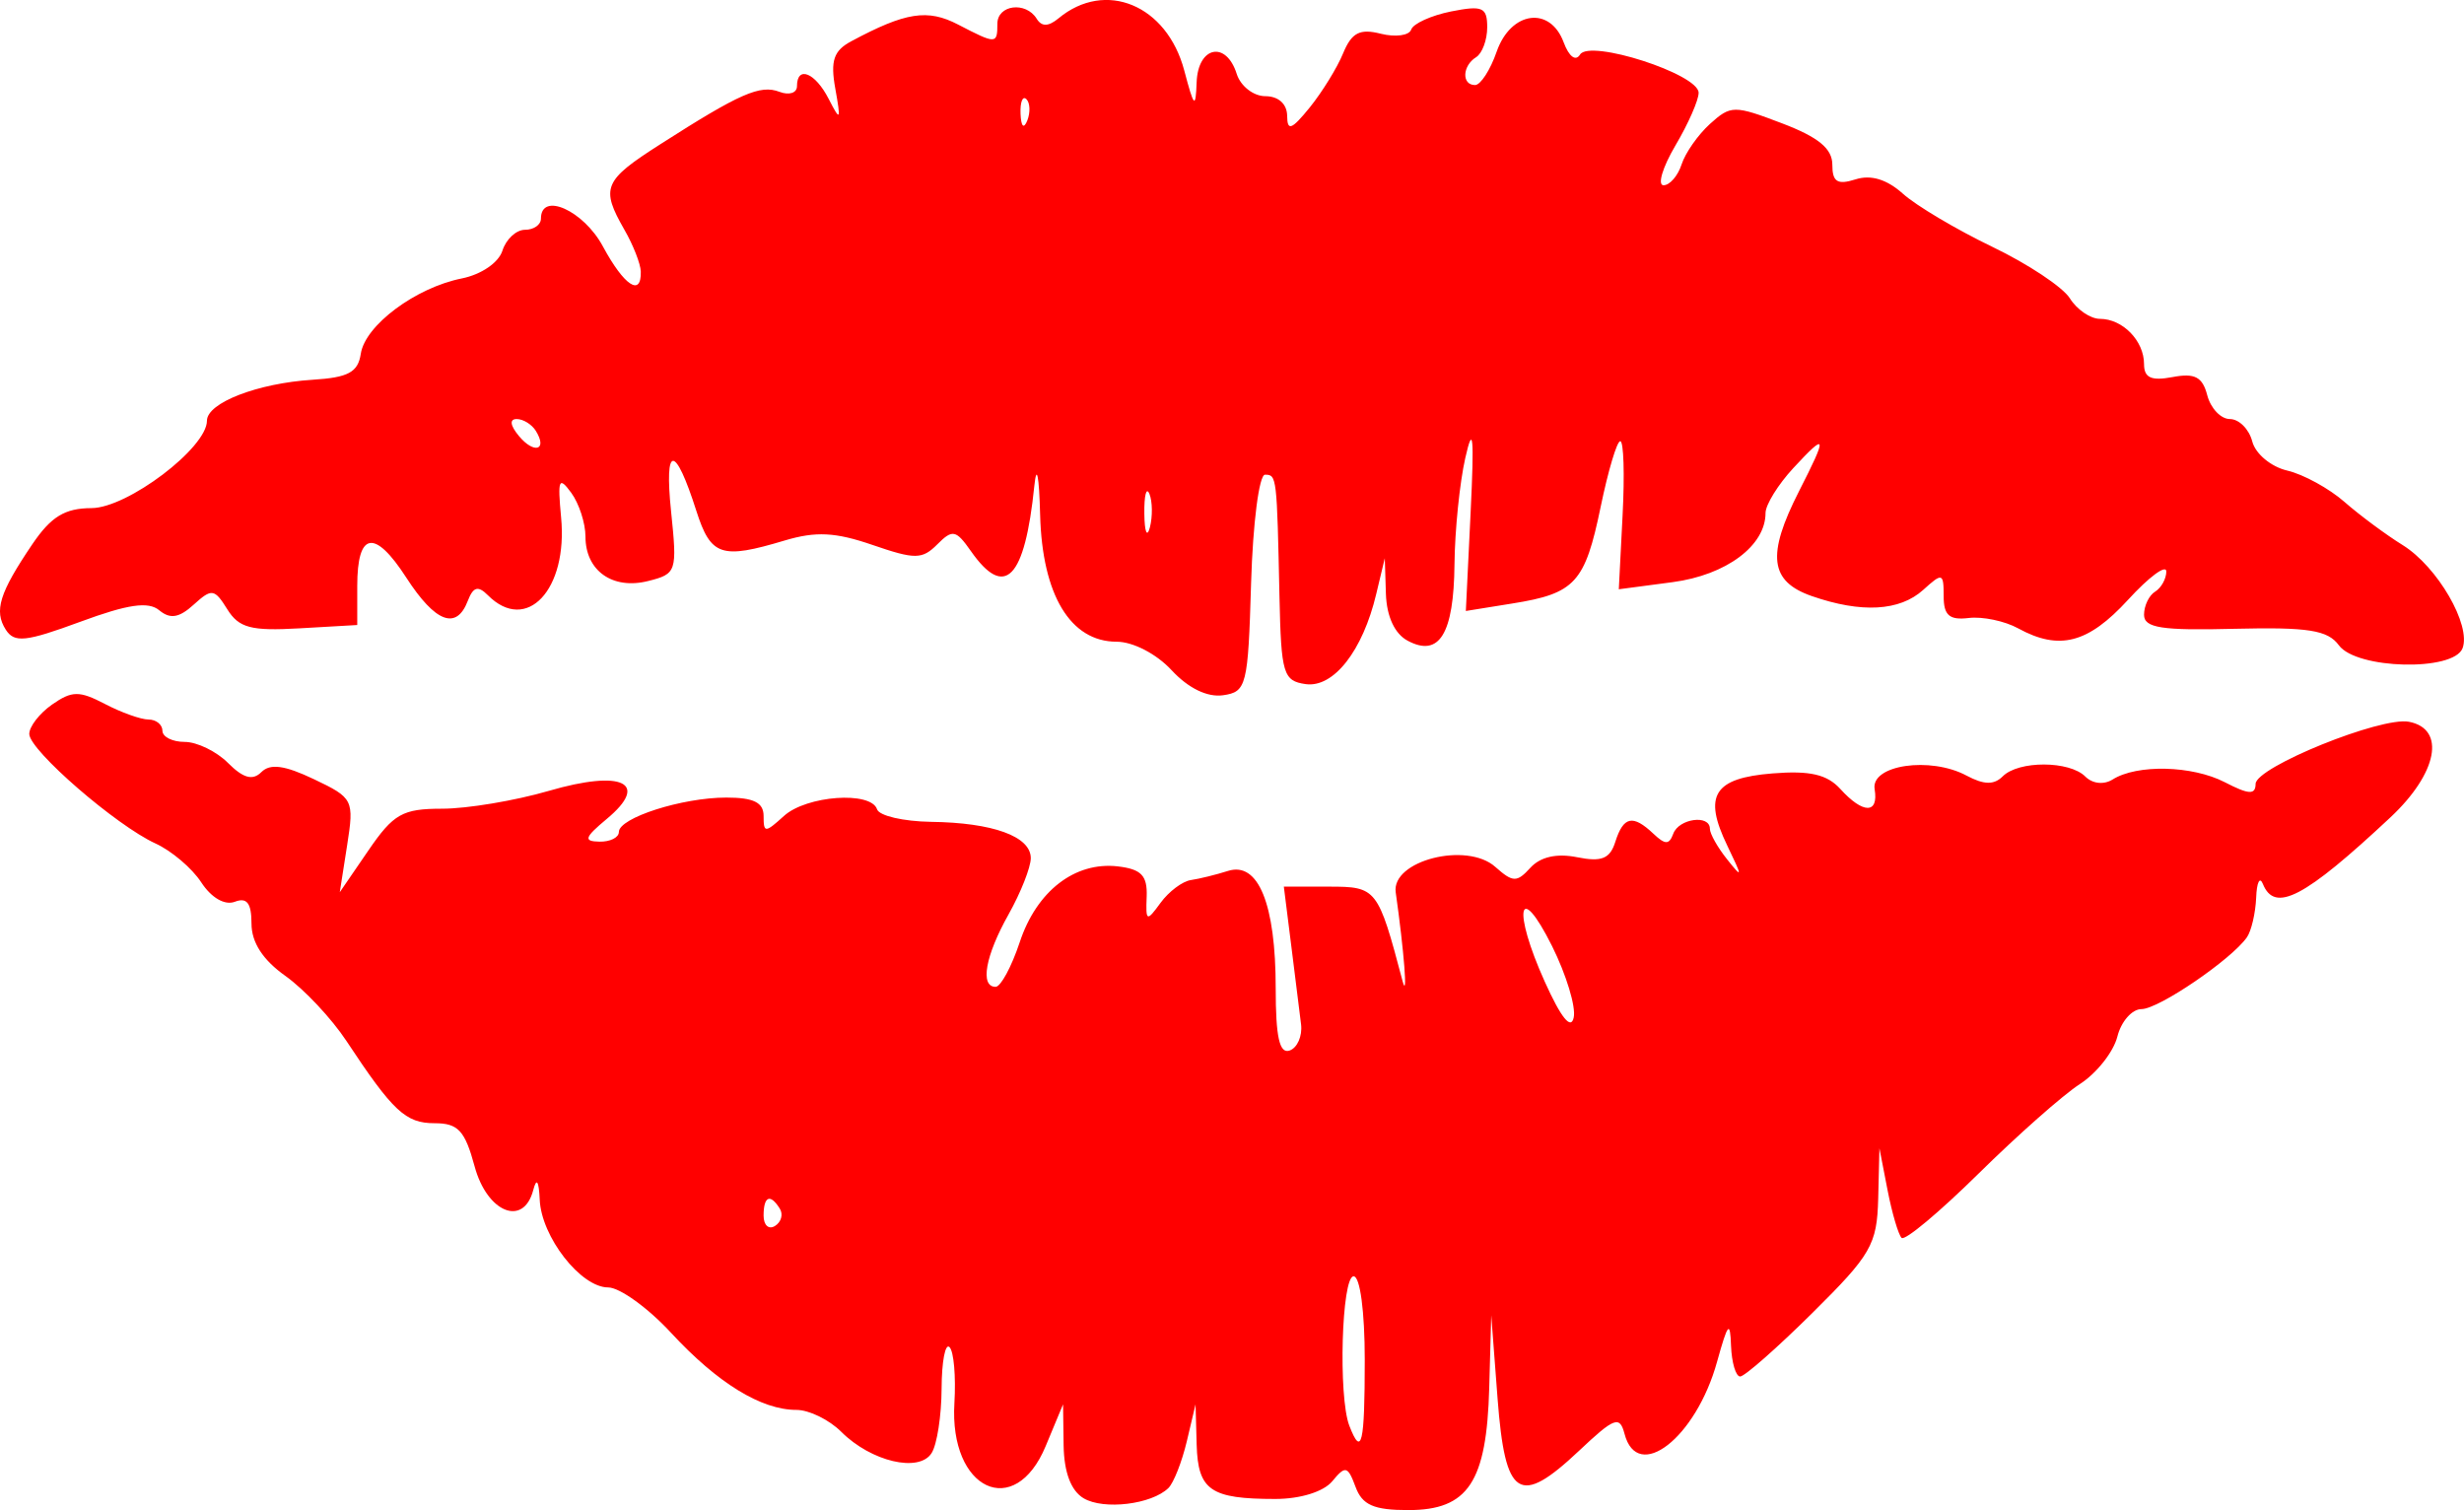
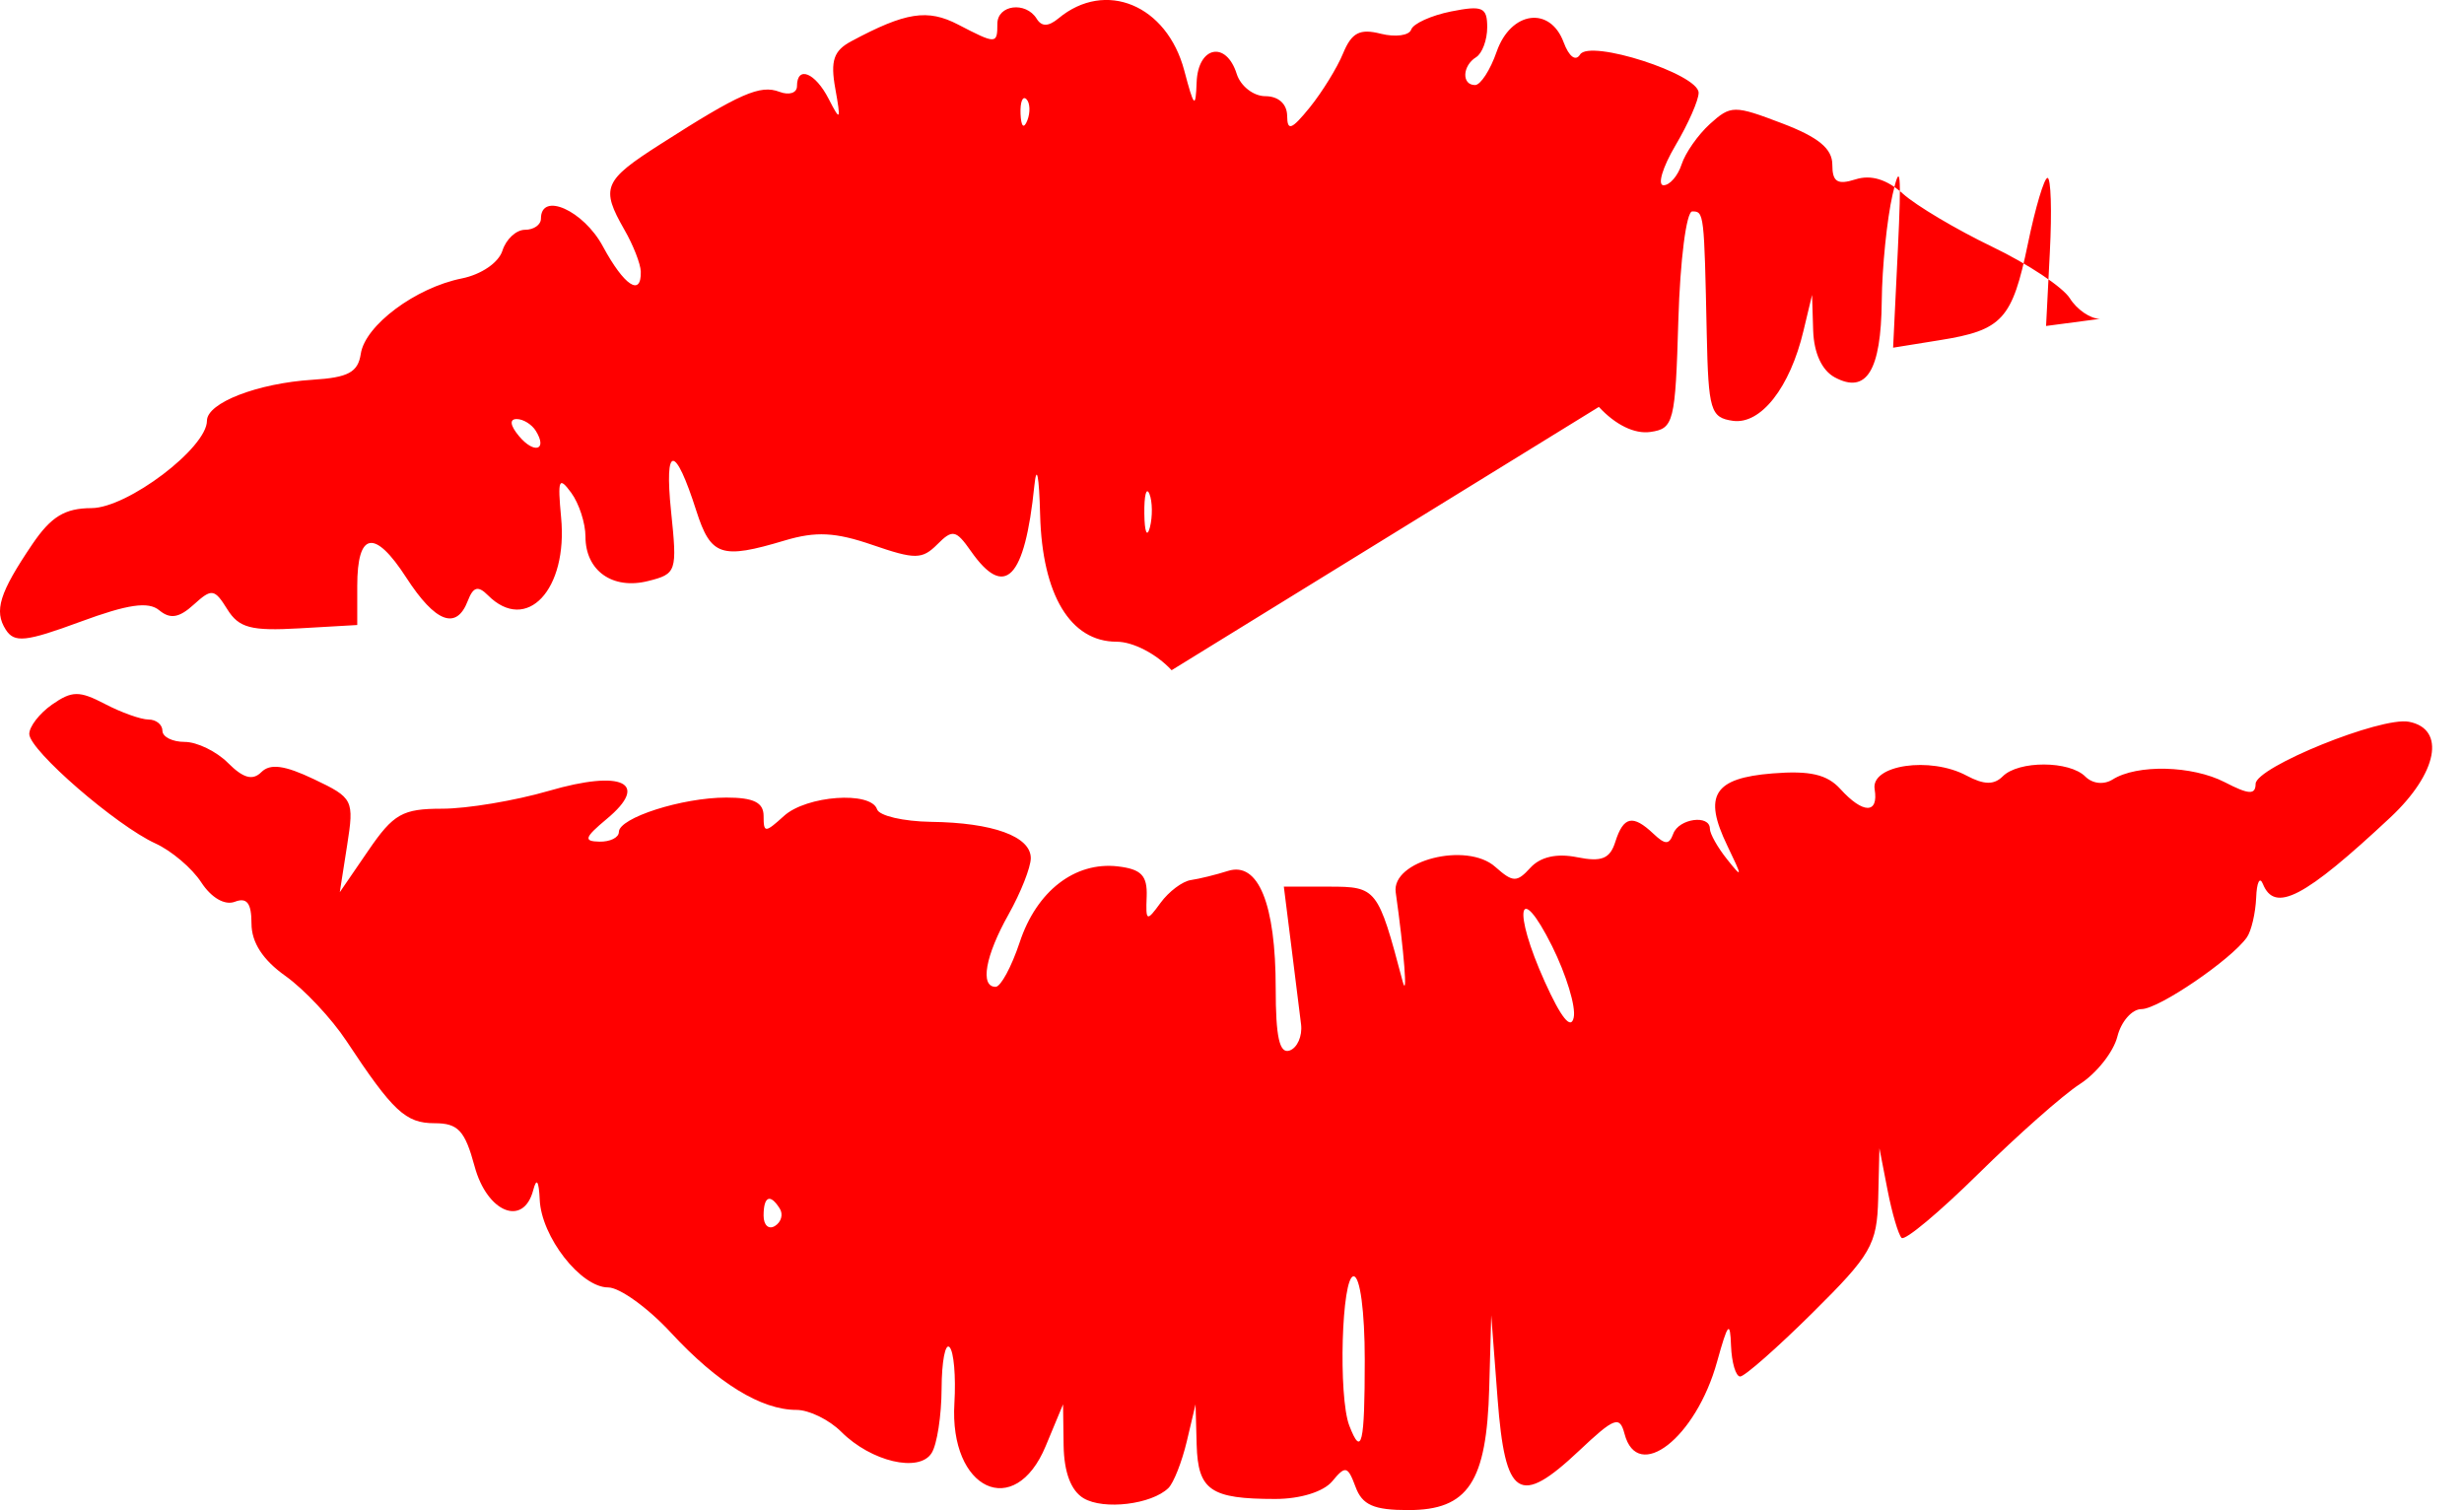
<svg xmlns="http://www.w3.org/2000/svg" xmlns:ns1="http://sodipodi.sourceforge.net/DTD/sodipodi-0.dtd" xmlns:ns2="http://www.inkscape.org/namespaces/inkscape" id="svg2" ns1:docname="molumen_lips_ok_red.svg" viewBox="0 0 221.33 135.64" ns1:version="0.32" version="1.0" ns2:output_extension="org.inkscape.output.svg.inkscape" ns2:version="0.46dev+devel" ns1:docbase="C:\Documents and Settings\Lumen 2\Desktop">
  <ns1:namedview id="base" bordercolor="#666666" ns2:pageshadow="2" ns2:window-y="71" pagecolor="#ffffff" ns2:window-height="643" ns2:zoom="3.1849342" ns2:window-x="105" showgrid="false" borderopacity="1.0" ns2:current-layer="layer1" ns2:cx="103.95627" ns2:cy="67.819298" ns2:window-width="1093" ns2:pageopacity="0.0" ns2:document-units="px" />
  <g id="layer1" ns2:label="Layer 1" ns2:groupmode="layer" transform="translate(-302.55 -452.37)">
-     <path id="path1368" ns1:nodetypes="ccccssssssssssssssssssssssssssscccsssssssssssssssssssssscccsssssssssssssssssssssssssssssscccsssssscccsssscccsccssccssccssccsssssssssssssssscccsssssssssssssssssssssssssssssssssssssssssssssssssssssssssssssssssssssssssssssscccsscccssscccsssssccssccssccssc" style="fill:#ff0000" d="m399.89 586.95c-1.14-0.68-1.76-2.33-1.8-4.74l-0.05-3.7-1.56 3.75c-2.78 6.7-8.68 3.93-8.2-3.86 0.14-2.38-0.05-4.64-0.44-5.03-0.38-0.38-0.7 1.29-0.71 3.72s-0.41 5.04-0.9 5.8c-1.12 1.78-5.43 0.77-8.11-1.91-1.09-1.09-2.9-1.97-4.03-1.97-3.17 0-7.08-2.41-11.24-6.9-2.08-2.26-4.64-4.1-5.67-4.1-2.46 0-6.01-4.55-6.15-7.89-0.08-1.69-0.28-2-0.58-0.86-0.87 3.35-4.15 2.03-5.27-2.13-0.87-3.21-1.48-3.87-3.59-3.87-2.61 0-3.74-1.06-7.93-7.4-1.32-2-3.78-4.62-5.46-5.82-2.04-1.44-3.06-3.02-3.06-4.71 0-1.84-0.41-2.38-1.5-1.96-0.9 0.34-2.1-0.35-3.01-1.74-0.83-1.28-2.69-2.85-4.12-3.5-3.52-1.61-11.29-8.34-11.33-9.82-0.02-0.65 0.9-1.85 2.04-2.65 1.79-1.25 2.45-1.26 4.75-0.06 1.47 0.77 3.24 1.4 3.92 1.4 0.69 0 1.25 0.46 1.25 1.01s0.9 1 2 1 2.86 0.85 3.9 1.9c1.37 1.37 2.21 1.59 2.99 0.81 0.79-0.79 2.1-0.61 4.72 0.64 3.53 1.68 3.62 1.85 2.98 5.94l-0.66 4.21 2.57-3.75c2.26-3.3 3.07-3.75 6.63-3.75 2.24 0 6.54-0.72 9.57-1.6 6.62-1.93 9.11-0.72 5.21 2.52-2 1.67-2.11 2.01-0.66 2.04 0.97 0.02 1.75-0.37 1.75-0.87 0-1.27 5.68-3.09 9.65-3.09 2.45 0 3.35 0.44 3.35 1.65 0 1.54 0.13 1.54 1.83 0 2.03-1.84 7.81-2.25 8.36-0.6 0.19 0.59 2.37 1.09 4.83 1.13 5.58 0.07 8.98 1.31 8.98 3.26 0 0.82-0.9 3.1-2 5.06-2.09 3.72-2.58 6.5-1.16 6.5 0.46 0 1.43-1.8 2.16-3.99 1.52-4.61 4.96-7.27 8.81-6.83 2.12 0.25 2.67 0.82 2.6 2.71-0.09 2.25-0.01 2.29 1.25 0.56 0.74-1.01 1.96-1.93 2.72-2.04s2.26-0.48 3.33-0.82c2.73-0.87 4.29 2.97 4.29 10.54 0 4.39 0.34 5.91 1.25 5.59 0.69-0.24 1.15-1.29 1.03-2.33-0.13-1.04-0.53-4.26-0.89-7.14l-0.66-5.25h4.06c4.28 0 4.4 0.15 6.61 8.5 0.48 1.78 0.13-2.69-0.62-7.99-0.4-2.85 6.38-4.58 8.95-2.28 1.58 1.4 1.93 1.41 3.15 0.07 0.9-0.98 2.37-1.31 4.2-0.94 2.2 0.44 2.95 0.14 3.43-1.4 0.73-2.28 1.57-2.46 3.42-0.71 1.06 1 1.41 1 1.78 0 0.5-1.37 3.29-1.75 3.29-0.45 0 0.45 0.7 1.69 1.55 2.75 1.4 1.76 1.4 1.64 0.01-1.24-2.18-4.51-1.21-6.06 4.07-6.48 3.35-0.27 4.9 0.09 6.09 1.4 2.04 2.25 3.45 2.26 3.08 0.02-0.37-2.18 5-2.97 8.26-1.22 1.56 0.83 2.46 0.85 3.25 0.06 1.42-1.42 5.98-1.41 7.41 0.02 0.65 0.65 1.66 0.76 2.45 0.27 2.2-1.39 7.15-1.27 10.08 0.24 2.16 1.12 2.76 1.15 2.77 0.15 0.01-1.5 11.26-6.06 13.77-5.58 3.34 0.64 2.58 4.61-1.64 8.57-7.75 7.25-10.41 8.64-11.48 5.99-0.28-0.69-0.55-0.13-0.6 1.25-0.06 1.37-0.43 2.97-0.83 3.55-1.4 2-7.93 6.45-9.47 6.45-0.85 0-1.83 1.11-2.17 2.48-0.35 1.37-1.86 3.28-3.36 4.25-1.51 0.97-5.61 4.6-9.11 8.05-3.51 3.46-6.62 6.06-6.91 5.77-0.29-0.3-0.86-2.23-1.26-4.29l-0.73-3.76-0.11 4.53c-0.11 4.13-0.63 5.03-5.9 10.25-3.17 3.14-6.1 5.72-6.5 5.72-0.39 0-0.76-1.24-0.82-2.75-0.08-2.31-0.28-2.08-1.25 1.41-1.89 6.86-7.15 10.95-8.32 6.48-0.43-1.64-0.9-1.47-4.09 1.54-5.36 5.05-6.63 4.24-7.31-4.69l-0.57-7.49-0.18 6.52c-0.23 8.47-1.89 10.98-7.27 10.98-3.11 0-4.14-0.46-4.74-2.09-0.7-1.88-0.91-1.93-2.09-0.5-0.78 0.94-2.87 1.59-5.12 1.59-5.82 0-6.94-0.78-7.06-4.86l-0.1-3.64-0.79 3.34c-0.44 1.84-1.18 3.72-1.65 4.18-1.51 1.47-5.8 1.99-7.61 0.92zm25.25-12.44c0-4.34-0.42-7.5-1-7.5-1.08 0-1.39 10.8-0.39 13.41 1.11 2.88 1.39 1.66 1.39-5.91zm-52.54-13.57c-0.86-1.39-1.46-1.13-1.46 0.62 0 0.86 0.46 1.28 1.02 0.93 0.56-0.34 0.76-1.04 0.44-1.55zm69.37-23.58c-3.02-6.04-3.58-3.29-0.66 3.19 1.47 3.26 2.36 4.36 2.6 3.21 0.21-0.96-0.67-3.84-1.94-6.4zm-34.18-24.79c-1.36-1.47-3.47-2.56-4.94-2.56-4.15 0-6.68-4.2-6.87-11.39-0.09-3.52-0.31-4.63-0.52-2.61-0.86 8.38-2.65 10.22-5.7 5.86-1.34-1.91-1.65-1.98-3.02-0.6-1.36 1.36-2 1.36-5.81 0.05-3.34-1.15-5.09-1.24-7.9-0.4-5.7 1.71-6.63 1.39-7.93-2.66-1.92-6.01-2.89-5.99-2.27 0.05 0.56 5.41 0.5 5.61-2.07 6.25-3.18 0.8-5.62-0.92-5.62-3.99 0-1.2-0.57-2.97-1.28-3.94-1.11-1.51-1.23-1.21-0.91 2.2 0.63 6.51-3.1 10.48-6.57 7.01-0.89-0.89-1.32-0.77-1.81 0.5-1.02 2.66-2.91 1.95-5.52-2.08-2.85-4.41-4.41-4.14-4.41 0.75v3.5l-5.21 0.3c-4.33 0.25-5.42-0.04-6.46-1.71-1.16-1.86-1.4-1.89-3.02-0.42-1.31 1.19-2.11 1.32-3.09 0.51-0.98-0.82-2.82-0.55-7.1 1.03-4.91 1.81-5.92 1.91-6.69 0.71-1.08-1.69-0.57-3.31 2.38-7.67 1.69-2.49 2.92-3.24 5.32-3.25 3.23-0.01 10.37-5.41 10.37-7.85 0-1.61 4.56-3.37 9.5-3.68 3.2-0.2 4.07-0.67 4.32-2.34 0.39-2.55 4.92-5.93 9.07-6.76 1.75-0.35 3.31-1.42 3.65-2.49 0.33-1.04 1.24-1.88 2.03-1.88s1.43-0.45 1.43-1c0-2.45 3.83-0.74 5.57 2.5 1.9 3.52 3.46 4.56 3.4 2.25-0.02-0.69-0.68-2.38-1.47-3.75-2.16-3.78-1.89-4.42 3.25-7.7 7.11-4.55 8.95-5.36 10.68-4.69 0.87 0.33 1.57 0.1 1.57-0.51 0-1.88 1.64-1.22 2.85 1.15 1.05 2.05 1.11 1.96 0.59-0.94-0.45-2.5-0.14-3.4 1.43-4.24 4.89-2.62 6.86-2.93 9.61-1.5 3.41 1.77 3.52 1.77 3.52-0.07 0-1.71 2.55-2.04 3.53-0.46 0.45 0.73 1.05 0.72 1.96-0.03 4.21-3.5 9.74-1.21 11.3 4.69 0.88 3.33 1.02 3.46 1.11 1.05 0.12-3.24 2.65-3.76 3.6-0.75 0.35 1.1 1.51 2 2.57 2 1.17 0 1.94 0.69 1.96 1.75 0.01 1.42 0.39 1.28 2.04-0.75 1.11-1.38 2.46-3.56 2.99-4.86 0.77-1.85 1.49-2.23 3.38-1.75 1.32 0.33 2.55 0.16 2.73-0.37 0.18-0.54 1.8-1.27 3.58-1.63 2.83-0.56 3.25-0.38 3.25 1.42 0 1.14-0.45 2.35-1 2.69-1.24 0.77-1.31 2.5-0.09 2.5 0.49 0 1.37-1.35 1.94-3 1.27-3.64 4.8-4.13 6.02-0.83 0.48 1.28 1.07 1.73 1.47 1.09 0.86-1.4 10.64 1.75 10.65 3.43 0.01 0.65-0.93 2.79-2.09 4.75-1.15 1.95-1.63 3.56-1.06 3.56 0.56 0 1.29-0.85 1.62-1.87 0.33-1.03 1.48-2.67 2.55-3.64 1.87-1.69 2.18-1.69 6.48-0.05 3.26 1.24 4.51 2.27 4.51 3.71 0 1.55 0.45 1.84 2.09 1.32 1.38-0.44 2.81 0 4.25 1.29 1.19 1.07 4.79 3.21 8.01 4.76 3.21 1.54 6.36 3.63 6.99 4.64s1.85 1.84 2.7 1.84c2.04 0 3.96 1.97 3.96 4.06 0 1.24 0.65 1.53 2.56 1.17 2-0.38 2.69-0.02 3.12 1.64 0.31 1.17 1.22 2.13 2.03 2.13 0.82 0 1.72 0.9 2.01 2.01 0.29 1.12 1.69 2.28 3.15 2.62 1.45 0.34 3.76 1.61 5.13 2.81 1.38 1.21 3.73 2.95 5.23 3.88 3.13 1.94 6.17 7.19 5.38 9.27-0.81 2.1-9.53 1.89-11.11-0.27-1-1.36-2.75-1.64-9.36-1.48-6.57 0.17-8.14-0.08-8.14-1.26 0-0.81 0.45-1.75 1-2.08 0.55-0.34 1-1.16 1-1.81 0-0.66-1.56 0.49-3.45 2.56-3.59 3.91-6.17 4.57-9.86 2.55-1.2-0.66-3.2-1.08-4.44-0.93-1.74 0.21-2.25-0.24-2.25-1.96 0-2.09-0.11-2.13-1.83-0.57-2.12 1.92-5.56 2.11-10.02 0.56-3.78-1.32-4.06-3.68-1.15-9.4 2.59-5.08 2.52-5.36-0.5-2.1-1.37 1.48-2.5 3.3-2.5 4.04 0 2.94-3.53 5.57-8.34 6.21l-4.84 0.64 0.34-6.65c0.19-3.66 0.1-6.65-0.21-6.65-0.3 0-1.09 2.66-1.76 5.9-1.41 6.82-2.29 7.78-7.95 8.68l-4.16 0.67 0.43-8.87c0.33-6.86 0.22-7.97-0.48-4.87-0.5 2.2-0.94 6.49-0.97 9.55-0.06 6.26-1.37 8.38-4.21 6.86-1.16-0.62-1.88-2.17-1.95-4.2l-0.1-3.21-0.77 3.22c-1.21 5.1-3.83 8.44-6.34 8.09-2.01-0.29-2.2-0.92-2.35-7.81-0.23-10.86-0.24-11-1.3-11-0.53 0-1.09 4.35-1.25 9.75-0.27 9.22-0.41 9.76-2.52 10.06-1.41 0.2-3.12-0.63-4.62-2.25zm-1.99-15.83c-0.28-0.68-0.48 0.12-0.46 1.77s0.24 2.2 0.5 1.23c0.25-0.98 0.23-2.33-0.04-3zm-55.12-5.67c-0.36-0.58-1.13-1.06-1.72-1.06-0.66 0-0.59 0.57 0.2 1.52 1.37 1.65 2.6 1.28 1.52-0.46zm44.07-29.79c-0.34-0.34-0.57 0.25-0.53 1.31 0.05 1.16 0.29 1.4 0.61 0.6 0.28-0.72 0.25-1.58-0.08-1.91z" />
+     <path id="path1368" ns1:nodetypes="ccccssssssssssssssssssssssssssscccsssssssssssssssssssssscccsssssssssssssssssssssssssssssscccsssssscccsssscccsccssccssccssccsssssssssssssssscccsssssssssssssssssssssssssssssssssssssssssssssssssssssssssssssssssssssssssssssscccsscccssscccsssssccssccssccssc" style="fill:#ff0000" d="m399.89 586.95c-1.14-0.68-1.76-2.33-1.8-4.74l-0.05-3.7-1.56 3.75c-2.78 6.7-8.68 3.93-8.2-3.86 0.14-2.38-0.05-4.64-0.44-5.03-0.38-0.38-0.7 1.29-0.71 3.72s-0.41 5.04-0.9 5.8c-1.12 1.78-5.43 0.77-8.11-1.91-1.09-1.09-2.9-1.97-4.03-1.97-3.17 0-7.08-2.41-11.24-6.9-2.08-2.26-4.64-4.1-5.67-4.1-2.46 0-6.01-4.55-6.15-7.89-0.08-1.69-0.28-2-0.58-0.86-0.87 3.35-4.15 2.03-5.27-2.13-0.87-3.21-1.48-3.87-3.59-3.87-2.61 0-3.74-1.06-7.93-7.4-1.32-2-3.78-4.62-5.46-5.82-2.04-1.44-3.06-3.02-3.06-4.71 0-1.84-0.41-2.38-1.5-1.96-0.9 0.34-2.1-0.35-3.01-1.74-0.83-1.28-2.69-2.85-4.12-3.5-3.52-1.61-11.29-8.34-11.33-9.82-0.02-0.65 0.9-1.85 2.04-2.65 1.79-1.25 2.45-1.26 4.75-0.06 1.47 0.77 3.24 1.4 3.92 1.4 0.69 0 1.25 0.46 1.25 1.01s0.9 1 2 1 2.86 0.85 3.9 1.9c1.37 1.37 2.21 1.59 2.99 0.81 0.79-0.79 2.1-0.61 4.72 0.64 3.53 1.68 3.62 1.85 2.98 5.94l-0.66 4.21 2.57-3.75c2.26-3.3 3.07-3.75 6.63-3.75 2.24 0 6.54-0.72 9.57-1.6 6.62-1.93 9.11-0.72 5.21 2.52-2 1.67-2.11 2.01-0.66 2.04 0.97 0.02 1.75-0.37 1.75-0.87 0-1.27 5.68-3.09 9.65-3.09 2.45 0 3.35 0.44 3.35 1.65 0 1.54 0.13 1.54 1.83 0 2.03-1.84 7.81-2.25 8.36-0.6 0.19 0.59 2.37 1.09 4.83 1.13 5.58 0.07 8.98 1.31 8.98 3.26 0 0.82-0.9 3.1-2 5.06-2.09 3.72-2.58 6.5-1.16 6.5 0.46 0 1.43-1.8 2.16-3.99 1.52-4.61 4.96-7.27 8.81-6.83 2.12 0.25 2.67 0.82 2.6 2.71-0.09 2.25-0.01 2.29 1.25 0.56 0.74-1.01 1.96-1.93 2.72-2.04s2.26-0.48 3.33-0.82c2.73-0.87 4.29 2.97 4.29 10.54 0 4.39 0.34 5.91 1.25 5.59 0.69-0.24 1.15-1.29 1.03-2.33-0.13-1.04-0.53-4.26-0.89-7.14l-0.66-5.25h4.06c4.28 0 4.4 0.15 6.61 8.5 0.48 1.78 0.13-2.69-0.62-7.99-0.4-2.85 6.38-4.58 8.95-2.28 1.58 1.4 1.93 1.41 3.15 0.07 0.9-0.98 2.37-1.31 4.2-0.94 2.2 0.44 2.95 0.14 3.43-1.4 0.73-2.28 1.57-2.46 3.42-0.71 1.06 1 1.41 1 1.78 0 0.5-1.37 3.29-1.75 3.29-0.45 0 0.45 0.7 1.69 1.55 2.75 1.4 1.76 1.4 1.64 0.01-1.24-2.18-4.51-1.21-6.06 4.07-6.48 3.35-0.27 4.9 0.09 6.09 1.4 2.04 2.25 3.45 2.26 3.08 0.02-0.37-2.18 5-2.97 8.26-1.22 1.56 0.83 2.46 0.85 3.25 0.06 1.42-1.42 5.98-1.41 7.41 0.02 0.65 0.65 1.66 0.76 2.45 0.27 2.2-1.39 7.15-1.27 10.08 0.24 2.16 1.12 2.76 1.15 2.77 0.15 0.01-1.5 11.26-6.06 13.77-5.58 3.34 0.64 2.58 4.61-1.64 8.57-7.75 7.25-10.41 8.64-11.48 5.99-0.28-0.69-0.55-0.13-0.6 1.25-0.06 1.37-0.43 2.97-0.83 3.55-1.4 2-7.93 6.45-9.47 6.45-0.85 0-1.83 1.11-2.17 2.48-0.35 1.37-1.86 3.28-3.36 4.25-1.51 0.97-5.61 4.6-9.11 8.05-3.51 3.46-6.62 6.06-6.91 5.77-0.29-0.3-0.86-2.23-1.26-4.29l-0.73-3.76-0.11 4.53c-0.11 4.13-0.63 5.03-5.9 10.25-3.17 3.14-6.1 5.72-6.5 5.72-0.39 0-0.76-1.24-0.82-2.75-0.08-2.31-0.28-2.08-1.25 1.41-1.89 6.86-7.15 10.95-8.32 6.48-0.43-1.64-0.9-1.47-4.09 1.54-5.36 5.05-6.63 4.24-7.31-4.69l-0.57-7.49-0.18 6.52c-0.23 8.47-1.89 10.98-7.27 10.98-3.11 0-4.14-0.46-4.74-2.09-0.7-1.88-0.91-1.93-2.09-0.5-0.78 0.94-2.87 1.59-5.12 1.59-5.82 0-6.94-0.78-7.06-4.86l-0.1-3.64-0.79 3.34c-0.44 1.84-1.18 3.72-1.65 4.18-1.51 1.47-5.8 1.99-7.61 0.92zm25.25-12.44c0-4.34-0.42-7.5-1-7.5-1.08 0-1.39 10.8-0.39 13.41 1.11 2.88 1.39 1.66 1.39-5.91zm-52.54-13.57c-0.86-1.39-1.46-1.13-1.46 0.62 0 0.86 0.46 1.28 1.02 0.93 0.56-0.34 0.76-1.04 0.44-1.55zm69.37-23.58c-3.02-6.04-3.58-3.29-0.66 3.19 1.47 3.26 2.36 4.36 2.6 3.21 0.21-0.96-0.67-3.84-1.94-6.4zm-34.18-24.79c-1.36-1.47-3.47-2.56-4.94-2.56-4.15 0-6.68-4.2-6.87-11.39-0.09-3.52-0.31-4.63-0.52-2.61-0.86 8.38-2.65 10.22-5.7 5.86-1.34-1.91-1.65-1.98-3.02-0.6-1.36 1.36-2 1.36-5.81 0.05-3.34-1.15-5.09-1.24-7.9-0.4-5.7 1.71-6.63 1.39-7.93-2.66-1.92-6.01-2.89-5.99-2.27 0.05 0.56 5.41 0.5 5.61-2.07 6.25-3.18 0.8-5.62-0.92-5.62-3.99 0-1.2-0.57-2.97-1.28-3.94-1.11-1.51-1.23-1.21-0.91 2.2 0.63 6.51-3.1 10.48-6.57 7.01-0.89-0.89-1.32-0.77-1.81 0.5-1.02 2.66-2.91 1.95-5.52-2.08-2.85-4.41-4.41-4.14-4.41 0.75v3.5l-5.21 0.3c-4.33 0.25-5.42-0.04-6.46-1.71-1.16-1.86-1.4-1.89-3.02-0.42-1.31 1.19-2.11 1.32-3.09 0.51-0.98-0.82-2.82-0.55-7.1 1.03-4.91 1.81-5.92 1.91-6.69 0.71-1.08-1.69-0.57-3.31 2.38-7.67 1.69-2.49 2.92-3.24 5.32-3.25 3.23-0.01 10.37-5.41 10.37-7.85 0-1.61 4.56-3.37 9.5-3.68 3.2-0.2 4.07-0.67 4.32-2.34 0.39-2.55 4.92-5.93 9.07-6.76 1.75-0.35 3.31-1.42 3.65-2.49 0.33-1.04 1.24-1.88 2.03-1.88s1.43-0.45 1.43-1c0-2.45 3.83-0.74 5.57 2.5 1.9 3.52 3.46 4.56 3.4 2.25-0.02-0.69-0.68-2.38-1.47-3.75-2.16-3.78-1.89-4.42 3.25-7.7 7.11-4.55 8.95-5.36 10.68-4.69 0.87 0.33 1.57 0.1 1.57-0.51 0-1.88 1.64-1.22 2.85 1.15 1.05 2.05 1.11 1.96 0.59-0.94-0.45-2.5-0.14-3.4 1.43-4.24 4.89-2.62 6.86-2.93 9.61-1.5 3.41 1.77 3.52 1.77 3.52-0.07 0-1.71 2.55-2.04 3.53-0.46 0.45 0.73 1.05 0.72 1.96-0.03 4.21-3.5 9.74-1.21 11.3 4.69 0.88 3.33 1.02 3.46 1.11 1.05 0.12-3.24 2.65-3.76 3.6-0.75 0.35 1.1 1.51 2 2.57 2 1.17 0 1.94 0.69 1.96 1.75 0.01 1.42 0.39 1.28 2.04-0.75 1.11-1.38 2.46-3.56 2.99-4.86 0.77-1.85 1.49-2.23 3.38-1.75 1.32 0.33 2.55 0.16 2.73-0.37 0.18-0.54 1.8-1.27 3.58-1.63 2.83-0.56 3.25-0.38 3.25 1.42 0 1.14-0.45 2.35-1 2.69-1.24 0.77-1.31 2.5-0.09 2.5 0.49 0 1.37-1.35 1.94-3 1.27-3.64 4.8-4.13 6.02-0.83 0.48 1.28 1.07 1.73 1.47 1.09 0.86-1.4 10.64 1.75 10.65 3.43 0.01 0.65-0.93 2.79-2.09 4.75-1.15 1.95-1.63 3.56-1.06 3.56 0.56 0 1.29-0.85 1.62-1.87 0.33-1.03 1.48-2.67 2.55-3.64 1.87-1.69 2.18-1.69 6.48-0.05 3.26 1.24 4.51 2.27 4.51 3.71 0 1.55 0.45 1.84 2.09 1.32 1.38-0.44 2.81 0 4.25 1.29 1.19 1.07 4.79 3.21 8.01 4.76 3.21 1.54 6.36 3.63 6.99 4.64s1.85 1.84 2.7 1.84l-4.84 0.64 0.34-6.65c0.19-3.66 0.1-6.65-0.21-6.65-0.3 0-1.09 2.66-1.76 5.9-1.41 6.82-2.29 7.78-7.95 8.68l-4.16 0.67 0.43-8.87c0.33-6.86 0.22-7.97-0.48-4.87-0.5 2.2-0.94 6.49-0.97 9.55-0.06 6.26-1.37 8.38-4.21 6.86-1.16-0.62-1.88-2.17-1.95-4.2l-0.1-3.21-0.77 3.22c-1.21 5.1-3.83 8.44-6.34 8.09-2.01-0.29-2.2-0.92-2.35-7.81-0.23-10.86-0.24-11-1.3-11-0.53 0-1.09 4.35-1.25 9.75-0.27 9.22-0.41 9.76-2.52 10.06-1.41 0.2-3.12-0.63-4.62-2.25zm-1.99-15.83c-0.28-0.68-0.48 0.12-0.46 1.77s0.24 2.2 0.5 1.23c0.25-0.98 0.23-2.33-0.04-3zm-55.12-5.67c-0.36-0.58-1.13-1.06-1.72-1.06-0.66 0-0.59 0.57 0.2 1.52 1.37 1.65 2.6 1.28 1.52-0.46zm44.07-29.79c-0.34-0.34-0.57 0.25-0.53 1.31 0.05 1.16 0.29 1.4 0.61 0.6 0.28-0.72 0.25-1.58-0.08-1.91z" />
  </g>
</svg>